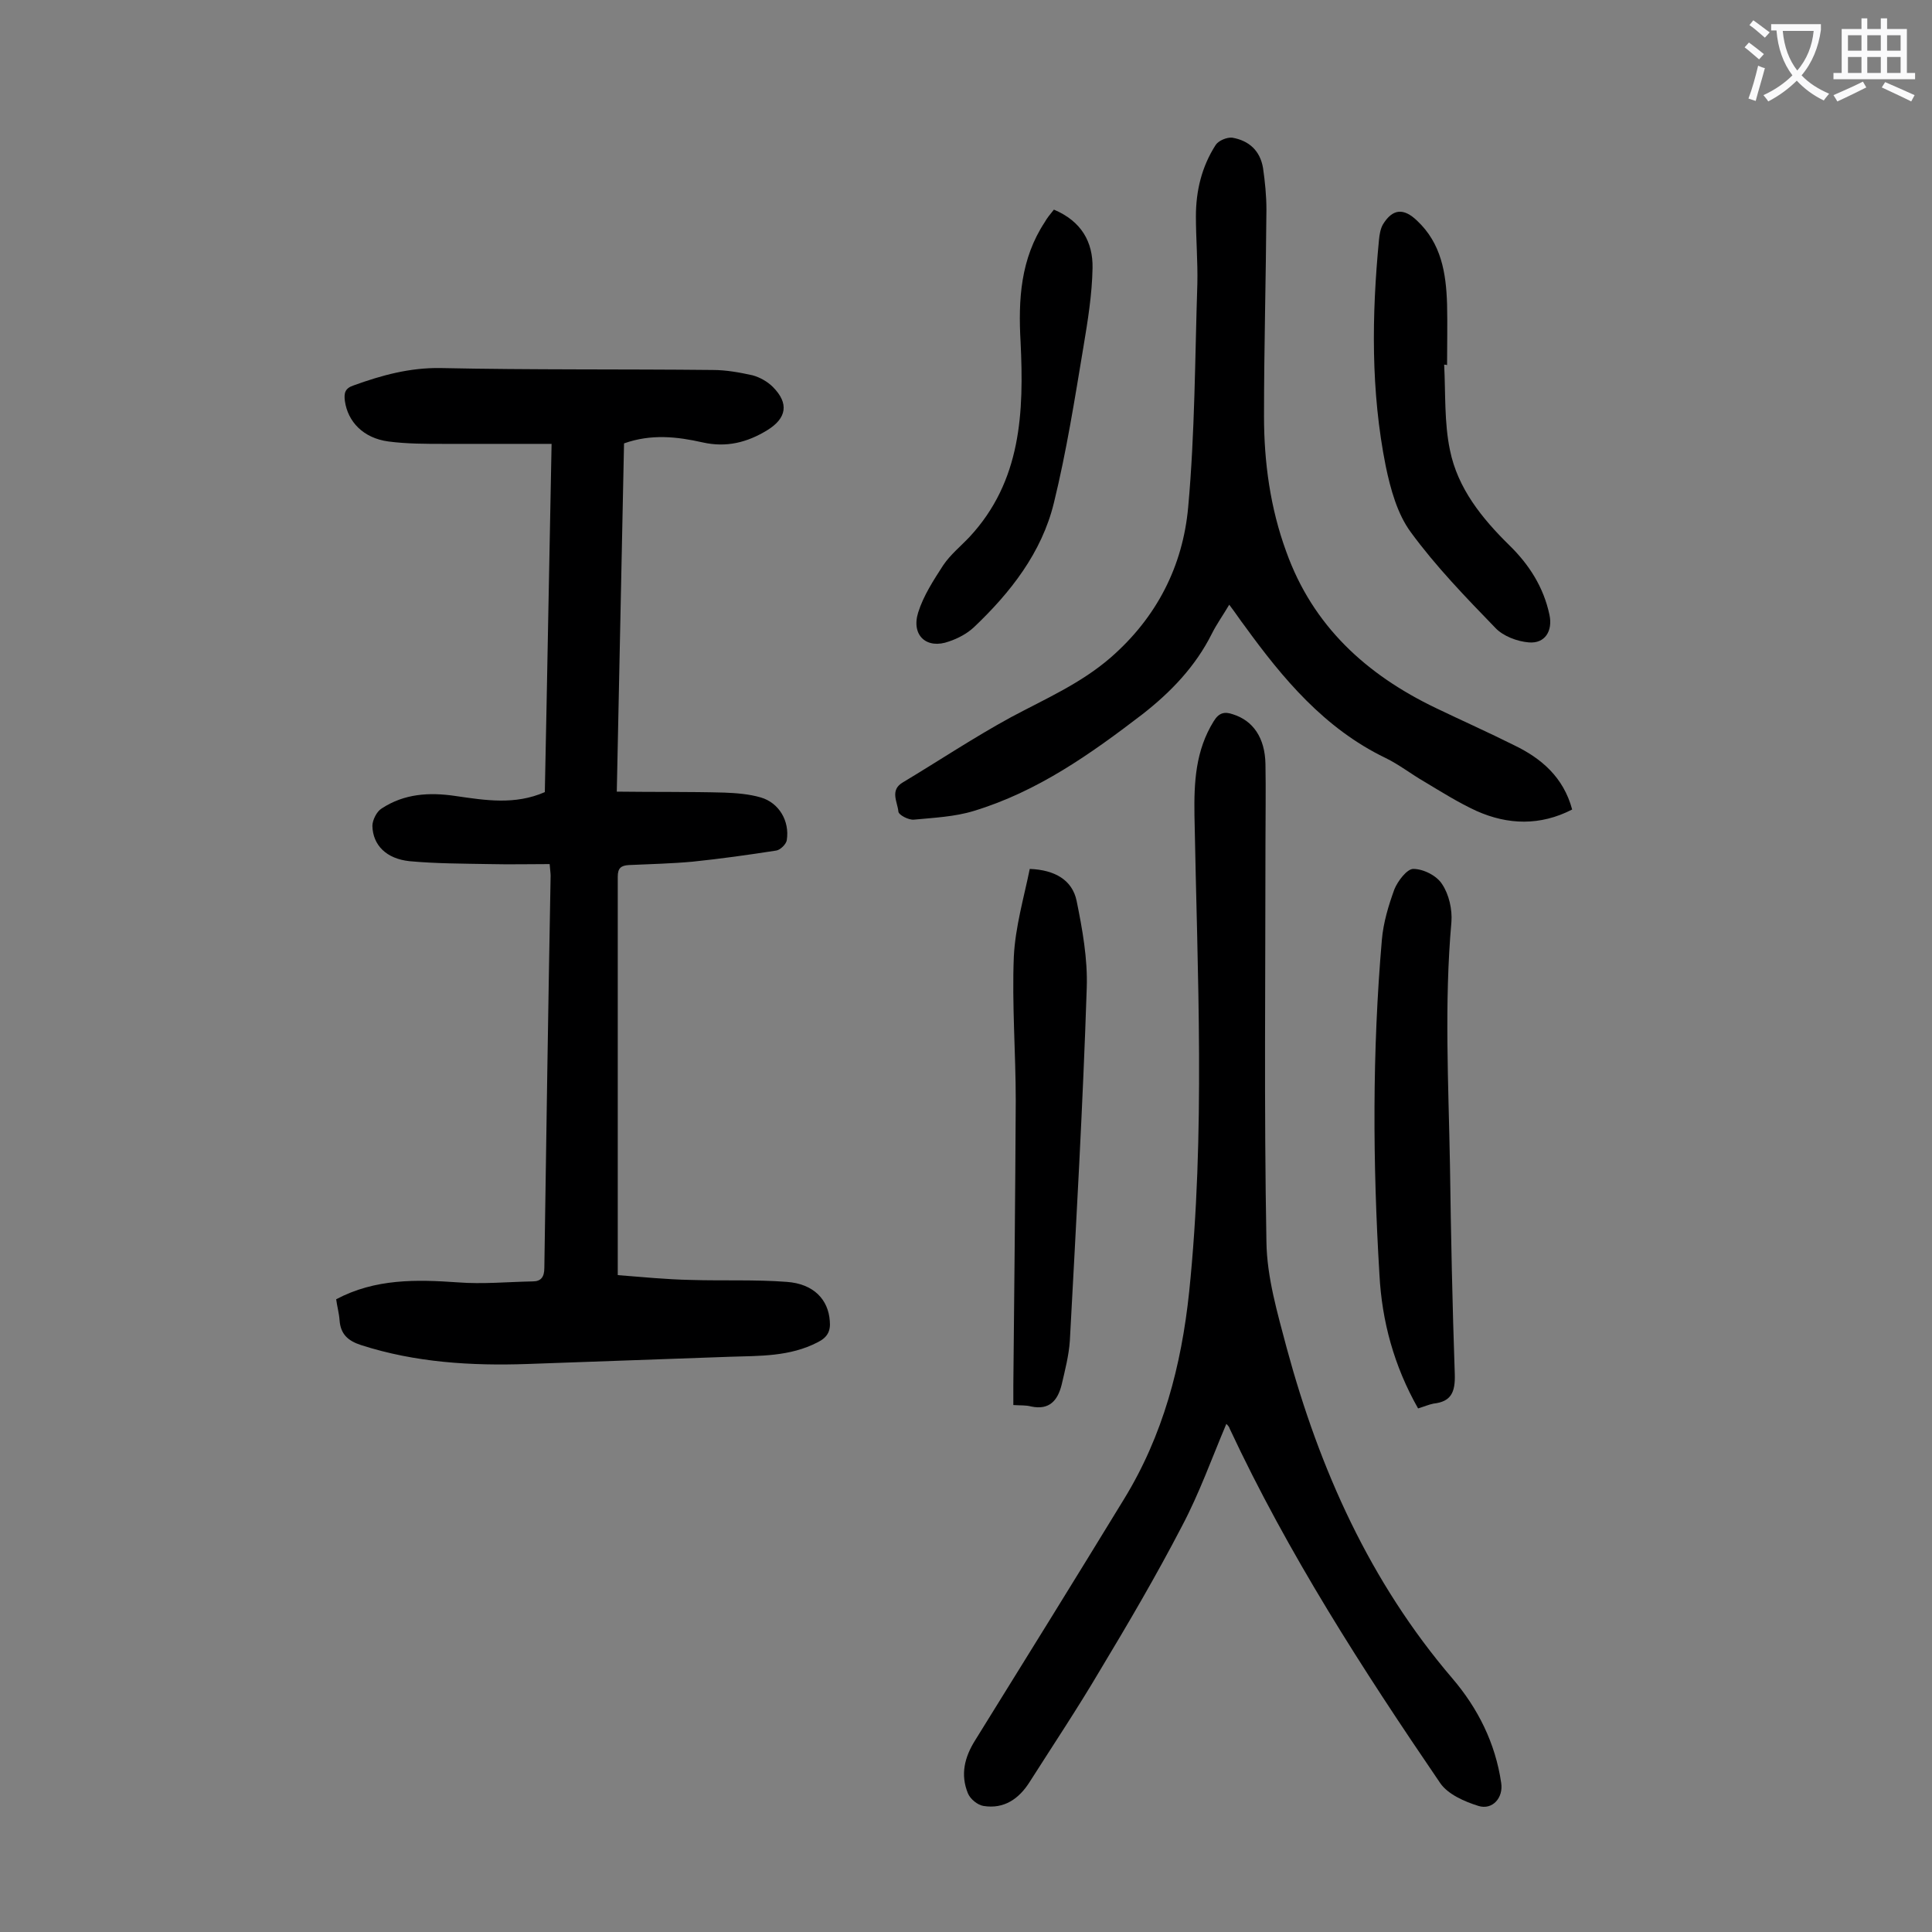
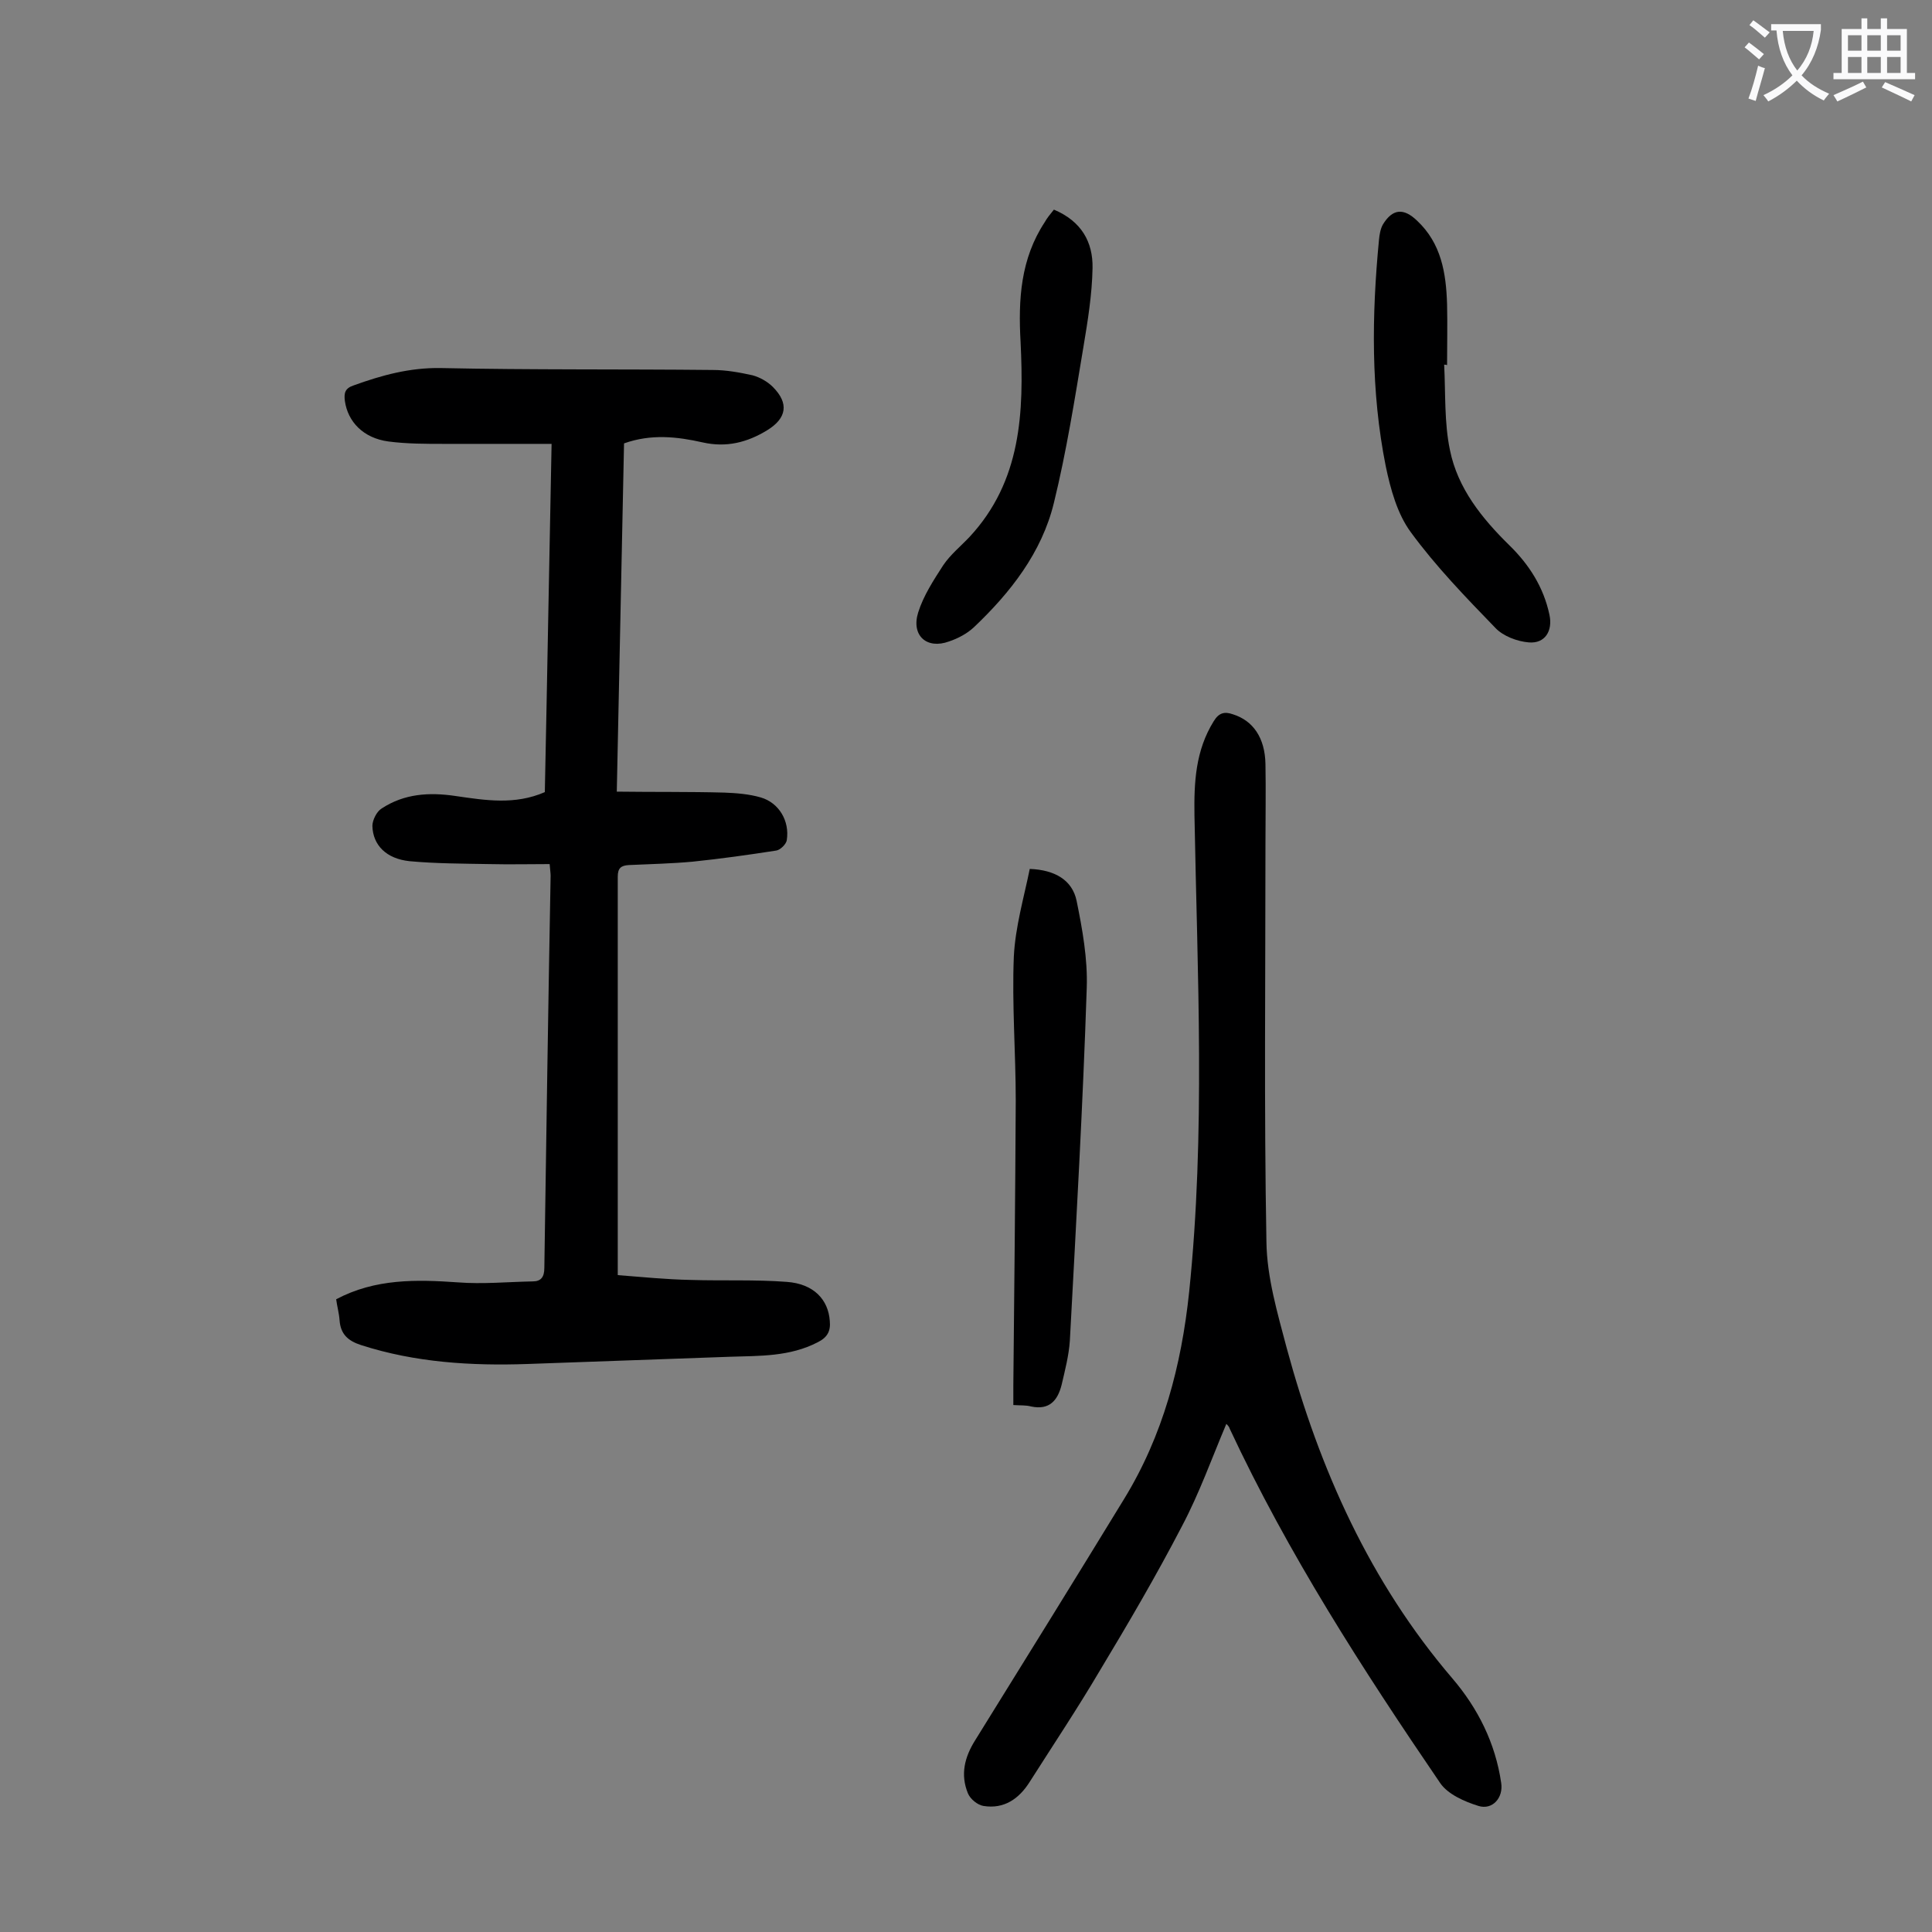
<svg xmlns="http://www.w3.org/2000/svg" enable-background="new 0 0 400 400" viewBox="0 0 400 400">
  <rect x="0" y="0" width="400" height="400" fill="#808080" stroke="none" />
  <g fill="#000001">
    <path d="m112.8 164c.5-23.8.9-47.6 1.4-72.1-7.7 0-14.9 0-22.2 0-3.9 0-7.8 0-11.6-.5-5.2-.7-8.4-4.1-9-8.4-.2-1.6 0-2.6 1.8-3.2 5.8-2.1 11.6-3.7 18-3.6 18.8.4 37.6.2 56.4.4 2.7 0 5.5.5 8.2 1.1 1.5.4 3.1 1.3 4.2 2.4 3.4 3.4 2.9 6.5-1.2 9s-8.4 3.6-13.3 2.5c-5.3-1.2-10.7-1.8-16.3.2-.5 23.7-1 47.4-1.5 72.1 7.7.1 15 0 22.3.2 2.5.1 5.1.3 7.5 1 3.8 1.1 6 4.9 5.4 8.8-.1.9-1.4 2.1-2.2 2.2-5.8.9-11.5 1.7-17.3 2.3-4.4.4-8.8.5-13.2.7-1.6.1-2.3.6-2.3 2.4v82.5c5.1.4 10.1.9 15.2 1 6.6.2 13.3-.1 19.8.4 5.6.4 8.6 3.7 8.9 8.1.2 2.1-.5 3.4-2.5 4.4-5.8 3-12 2.8-18.1 3-14 .5-28 1-42 1.5-11.6.4-23.2-.3-34.4-3.9-2.8-.9-4.3-2.3-4.5-5.2-.1-1.4-.5-2.8-.7-4.3 8.1-4.3 16.6-4.1 25.2-3.5 5.1.4 10.3-.1 15.5-.2 1.7 0 2.4-.9 2.4-2.8.4-27.1.8-54.2 1.3-81.2 0-.5-.1-1.1-.2-2.4-4.2 0-8.3.1-12.5 0-5.5-.1-11.1-.1-16.5-.6-4.8-.5-7.6-3.3-7.7-7.3 0-1.2.9-3 1.9-3.6 4.7-3.1 9.9-3.4 15.3-2.6 6.2.9 12.3 1.9 18.5-.8z" />
    <path d="m253.9 294.8c-3 7.1-5.6 14.4-9.2 21.2-5.3 10.2-11.1 20.1-17 29.9-4.6 7.8-9.6 15.3-14.5 23-2.2 3.5-5.3 5.7-9.6 5-1.2-.2-2.7-1.4-3.2-2.6-1.6-3.9-.7-7.5 1.5-11 10.3-16.6 20.6-33.2 30.8-49.9 8.1-13.2 11.9-27.7 13.5-42.9 3.4-32.9 1.7-65.8 1.1-98.7-.1-6.8.2-13.4 4-19.5 1.1-1.8 2.3-2 4-1.4 4.1 1.3 6.6 4.8 6.7 10.3s0 11 0 16.6c0 27.4-.3 54.8.2 82.3.1 7.4 2.3 14.8 4.2 22 6.8 25.1 17.2 48.4 34.3 68.4 5.3 6.2 8.9 13.4 10.1 21.6.5 3.1-1.8 5.7-4.7 4.8s-6.3-2.4-7.9-4.7c-16.1-23.6-31.5-47.5-43.6-73.4-.1-.4-.4-.7-.7-1z" />
-     <path d="m325.5 167.6c-6.6 3.4-13.3 3.2-19.8.3-3.7-1.7-7.2-3.9-10.7-6-2.8-1.6-5.3-3.6-8.2-5-12.6-6.1-21.2-16.4-29.1-27.3-1-1.3-1.9-2.7-3.2-4.4-1.3 2.2-2.6 4-3.6 6-3.4 6.8-8.5 12.1-14.4 16.7-10.7 8.2-21.7 16-34.9 20-3.9 1.2-8.2 1.4-12.4 1.8-1.1.1-3.2-1-3.2-1.7-.2-2-1.8-4.4.9-6 7.5-4.5 14.7-9.3 22.4-13.5 7.1-3.8 14.5-7 20.7-12.4 9.5-8.3 14.9-18.9 16-31.1 1.4-15.4 1.4-30.9 1.9-46.3.1-4.6-.3-9.3-.3-13.9 0-5.3 1.2-10.3 4.1-14.8.6-.9 2.3-1.6 3.4-1.5 3.5.6 5.8 2.7 6.4 6.3.4 2.8.7 5.7.7 8.6-.1 14.3-.5 28.5-.5 42.8 0 9.5 1.3 19 4.6 28 5.5 15.4 16.6 25.5 31 32.4 5.4 2.6 10.8 5 16.2 7.7 5.6 2.7 10.2 6.6 12 13.3z" />
-     <path d="m293.6 291.6c-5-8.8-7.5-18.1-8-27.7-1.4-23.1-1.5-46.2.5-69.3.3-3.6 1.4-7.2 2.6-10.5.7-1.7 2.6-4.2 3.9-4.2 2.1 0 4.9 1.4 6 3.2 1.4 2.1 2.1 5.2 1.9 7.8-1.5 16.8-.6 33.6-.3 50.3.2 14.5.5 29 1 43.4.1 3.7-.8 5.6-4.4 6-1 .2-1.9.6-3.2 1z" />
    <path d="m209.8 290.9c0-1.5 0-2.8 0-4.1.2-19.6.4-39.3.5-58.9 0-9.9-.8-19.9-.4-29.8.3-6.2 2.1-12.3 3.3-18.2 5.2.2 8.8 2.3 9.7 6.6 1.2 5.9 2.3 12 2.1 18-.8 24.4-2.2 48.8-3.5 73.1-.2 3-1 6.1-1.7 9.1-.8 3.2-2.5 5.3-6.3 4.5-1.1-.3-2.2-.2-3.7-.3z" />
    <path d="m299 75.5c.3 5.9 0 12 1.2 17.7 1.6 7.9 6.6 14.1 12.3 19.7 4.1 4 7.1 8.7 8.3 14.4.7 3.3-.9 6-4.3 5.7-2.4-.2-5.3-1.3-6.9-3-6.1-6.3-12.3-12.7-17.5-19.8-2.8-3.8-4.2-8.9-5.2-13.7-3.1-15.5-2.9-31.2-1.4-46.8.1-1.1.3-2.3.8-3.2 2-3.3 4.3-3.5 7.1-.8 5 4.7 6 10.8 6.2 17.3.1 4.2 0 8.4 0 12.6-.2-.1-.4-.1-.6-.1z" />
    <path d="m218.2 43.4c5.7 2.4 8.1 6.7 8 12.1-.1 5.5-1 11-1.9 16.4-1.8 10.8-3.5 21.6-6.1 32.2-2.5 10.3-9 18.6-16.6 25.8-1.4 1.3-3.3 2.3-5.1 2.9-4.6 1.7-7.9-1.2-6.4-6 1.1-3.5 3.2-6.7 5.2-9.8 1.5-2.2 3.6-3.9 5.4-5.8 10.8-11.6 11.3-25.9 10.6-40.4-.5-8.8 0-17.2 5-24.8.5-.9 1.1-1.6 1.9-2.6z" />
  </g>
  <path d="m362.1 8.8c1.1.8 2.1 1.6 3.1 2.4l-1 1.1c-1.3-1.1-2.3-2-3-2.5zm1.9 4.8c.5.2.9.4 1.4.5-.6 2.3-1.3 4.5-1.9 6.8l-1.5-.5c.8-2.1 1.4-4.3 2-6.8zm-1-9.4c1.3.9 2.4 1.8 3.4 2.5l-1 1.1c-1.4-1.2-2.4-2.1-3.2-2.6zm3.7 2.2v-1.4h10.3v1.2c-.5 3.6-1.8 6.8-4 9.4 1.5 1.6 3.4 2.8 5.7 3.8-.3.4-.7.8-1.1 1.4-2.3-1.1-4.1-2.5-5.6-4.1-1.6 1.6-3.6 3.1-5.9 4.3-.3-.5-.7-.9-1-1.3 2.4-1.1 4.4-2.5 6-4.1-1.9-2.5-3-5.6-3.3-9.3h-1.1zm8.8 0h-6.4c.3 3.3 1.3 6 3 8.2 2-2.3 3.1-5.1 3.4-8.2z" fill="#fafafb" />
  <path d="m385.3 3.8h1.3v2.2h2.8v-2.2h1.3v2.2h4.1v9.1h1.7v1.3h-16.9v-1.3h1.7v-9.1h4.1v-2.2zm.4 13.1.7 1.2c-1.8.9-3.8 1.9-6 2.9-.2-.4-.5-.8-.8-1.3 2.3-1 4.3-1.9 6.1-2.8zm-3.1-6.4h2.8v-3.2h-2.8zm0 4.6h2.8v-3.3h-2.8zm4-4.6h2.8v-3.2h-2.8zm0 4.6h2.8v-3.3h-2.8zm3.7 1.9c2.1.9 4.1 1.8 6.1 2.7l-.7 1.3c-2.2-1.1-4.2-2-6.1-2.9zm3.2-9.7h-2.8v3.2h2.8zm-2.8 7.8h2.8v-3.3h-2.8z" fill="#fafafb" />
</svg>